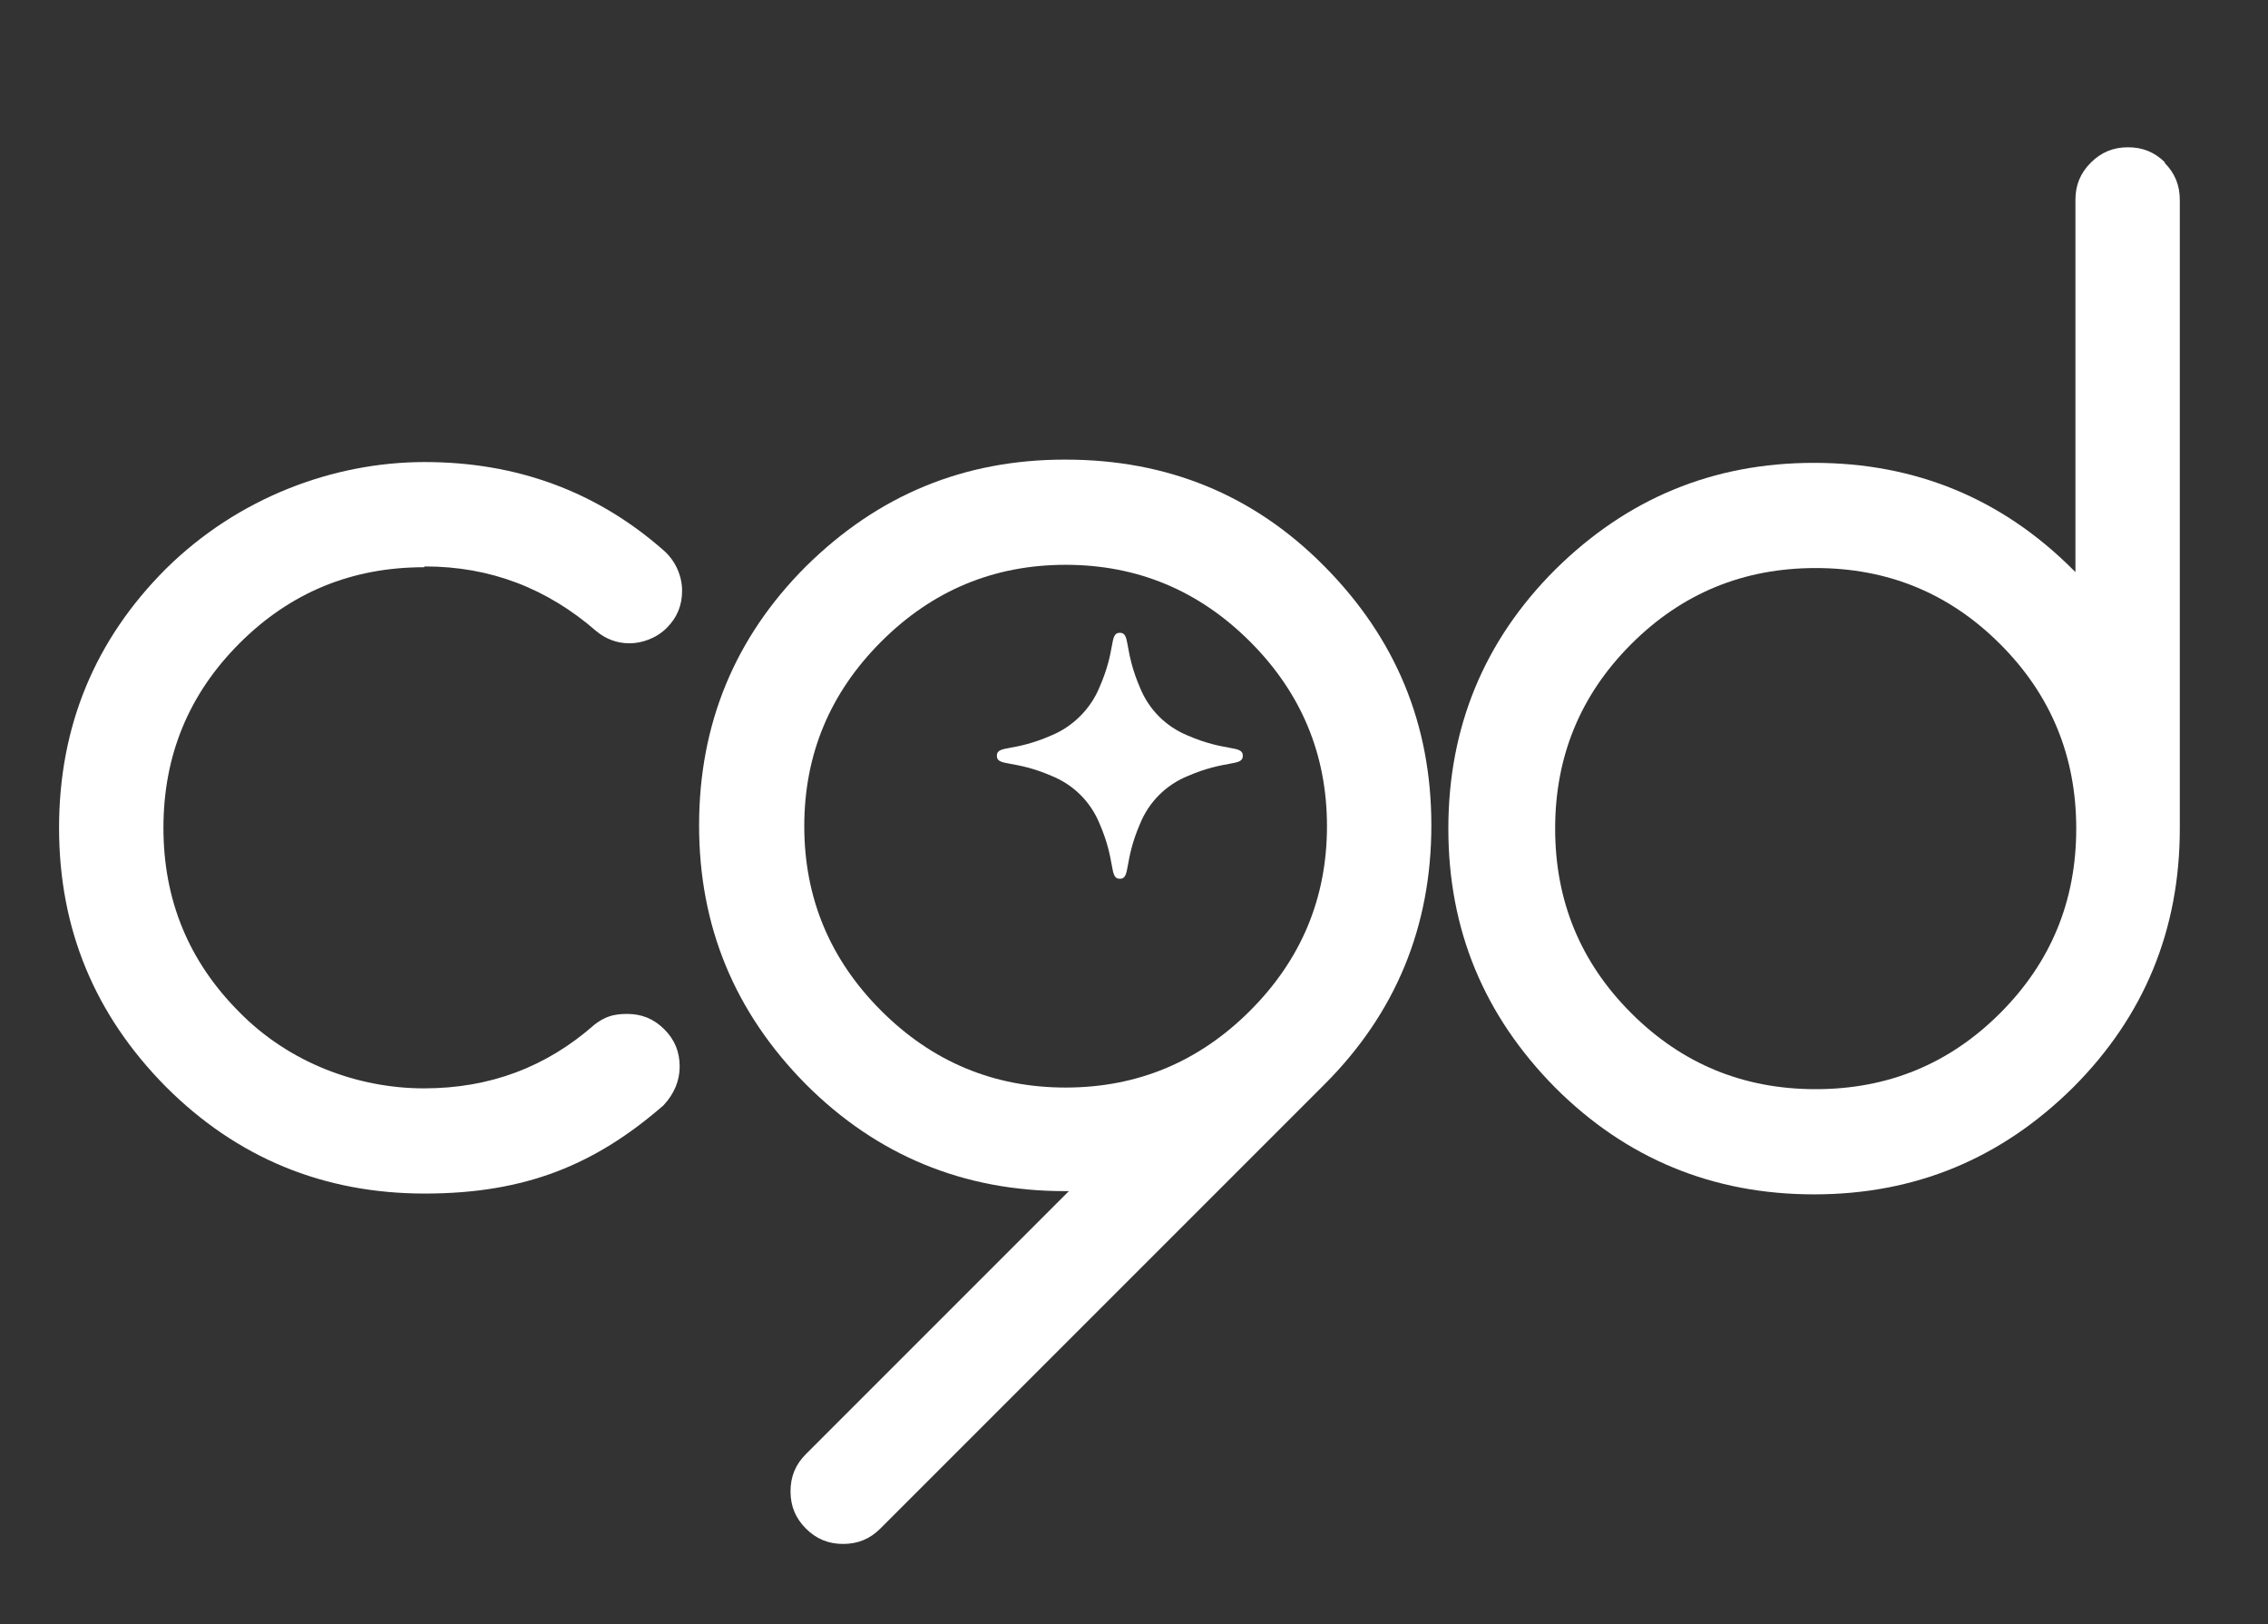
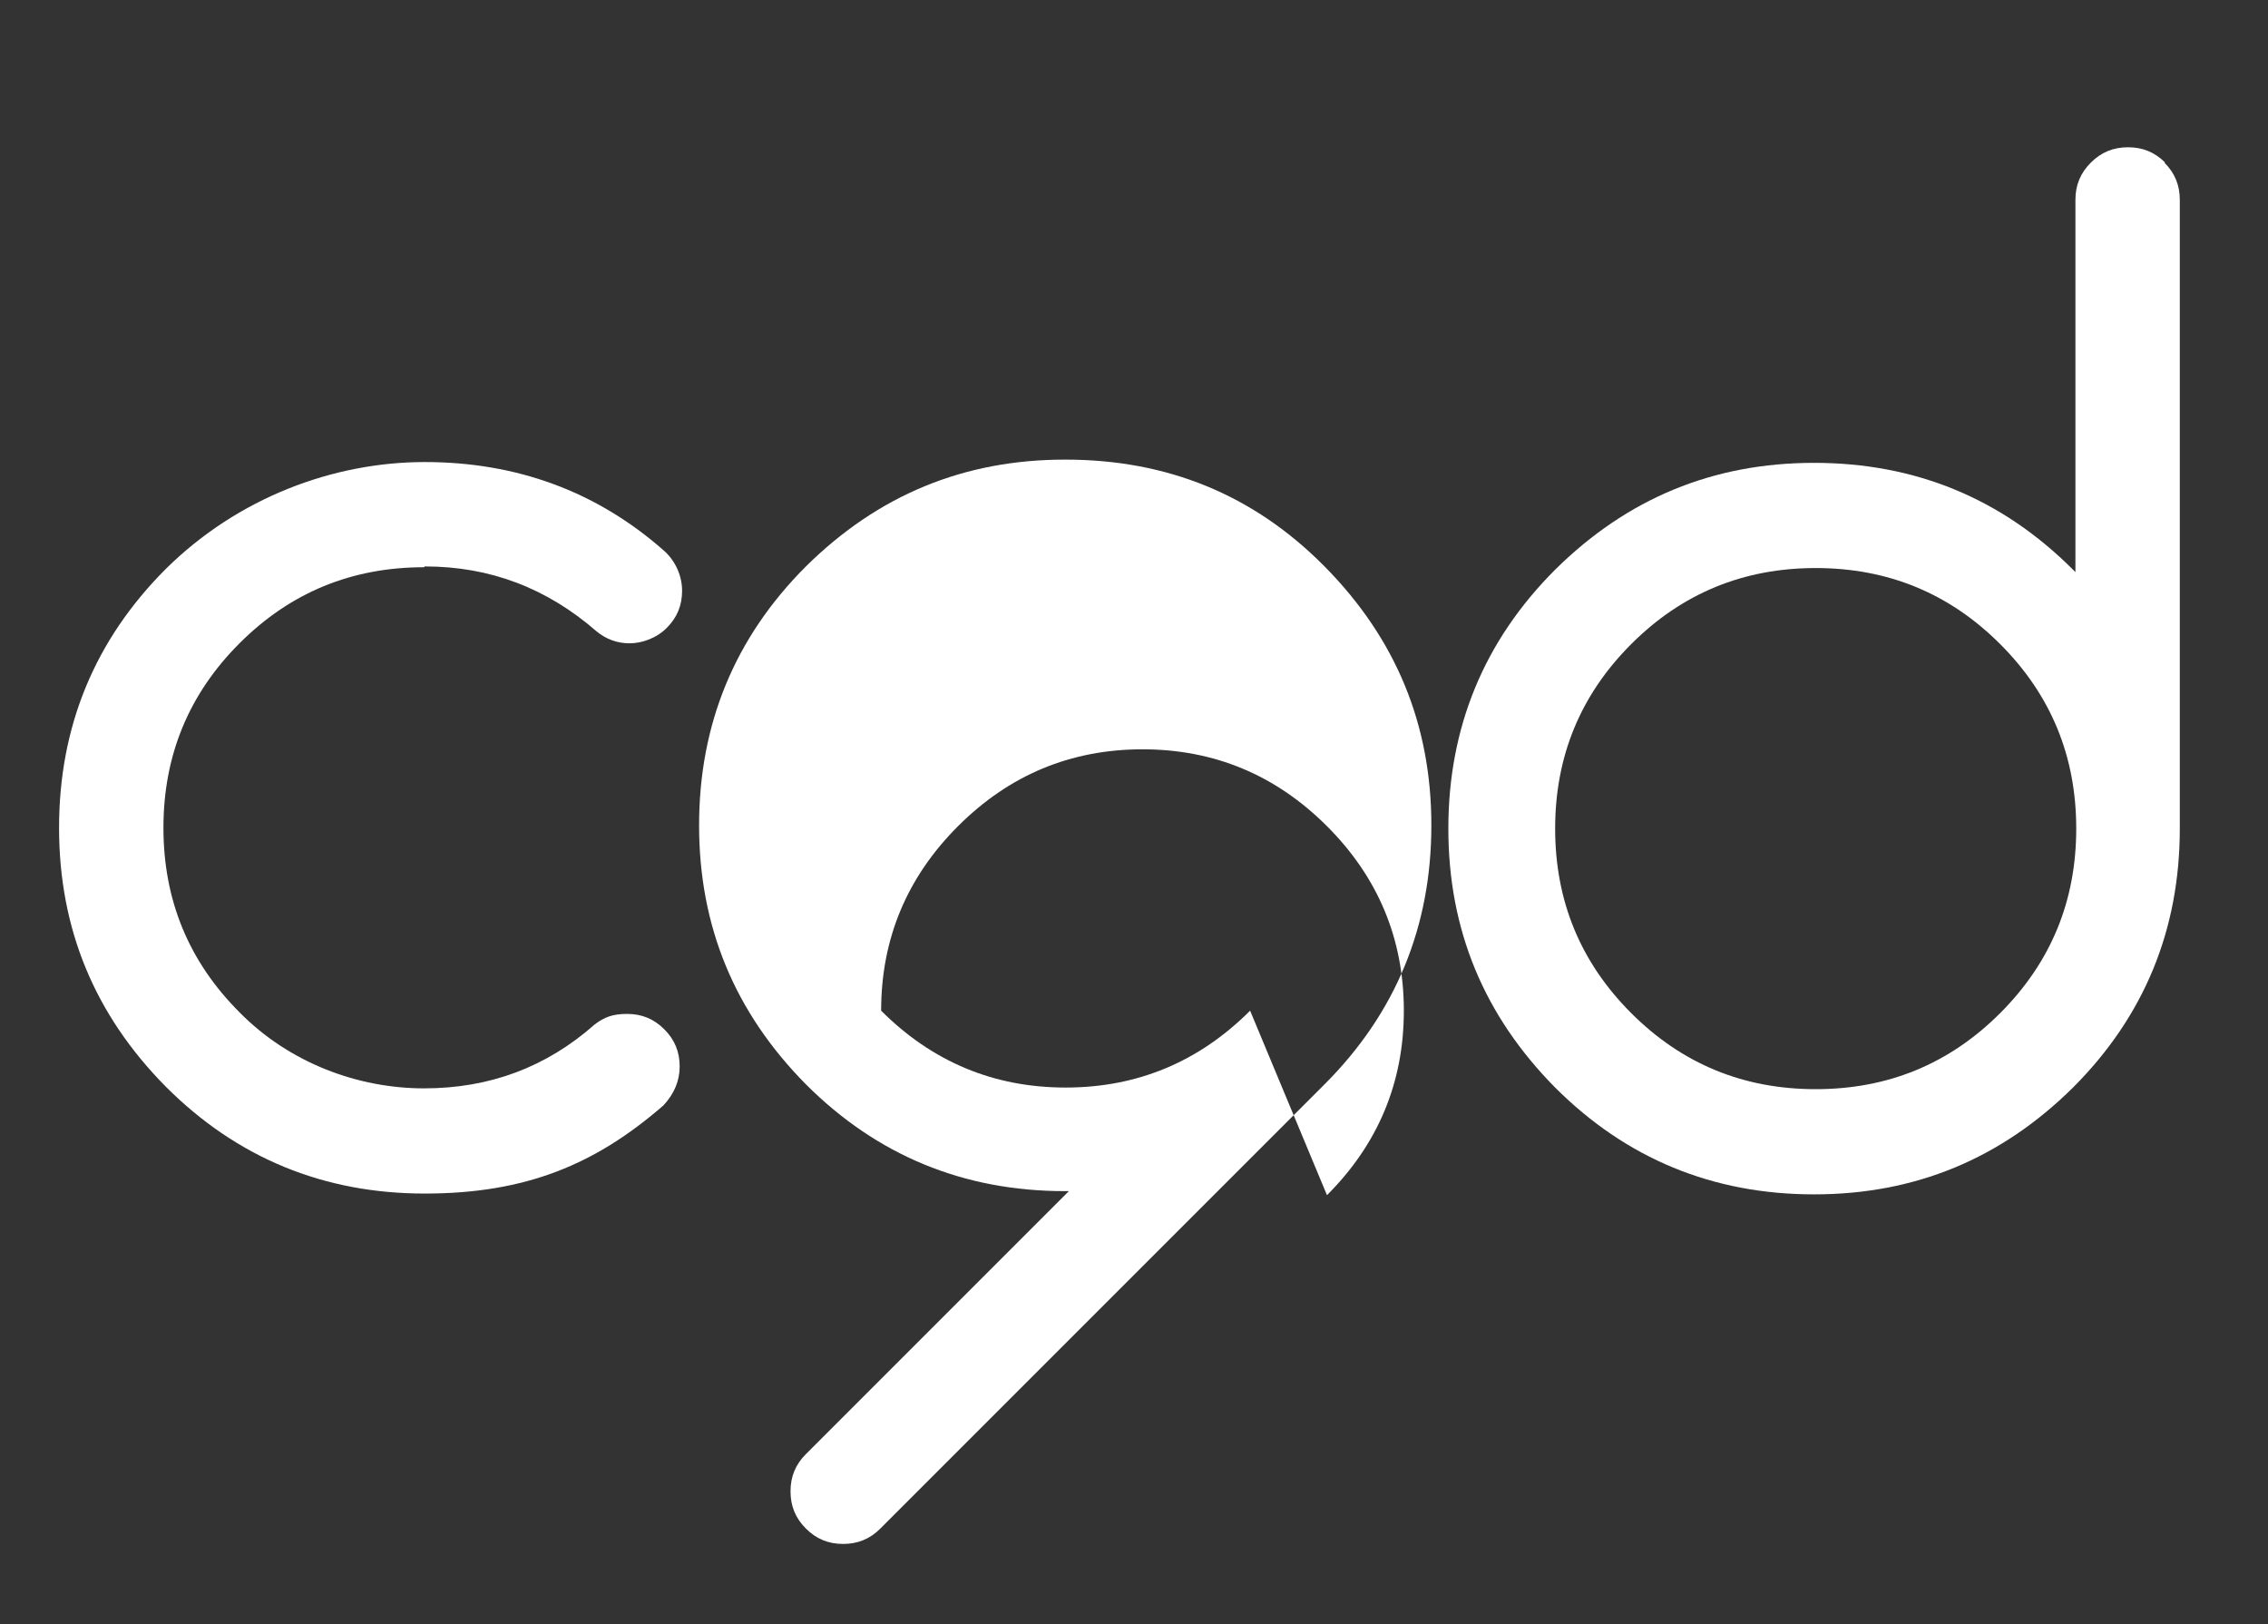
<svg xmlns="http://www.w3.org/2000/svg" id="Layer_1" data-name="Layer 1" version="1.1" viewBox="0 0 280.3 200.7">
  <rect x="0" y="0" width="280.3" height="200.7" fill="#333333" stroke="none" />
  <defs>
    <style>
      .cls-1 {
        fill: #fff;
        stroke-width: 0px;
      }
    </style>
  </defs>
  <path class="cls-1" d="M52.5,70c8.1,0,15.1,2.7,21.2,8,1.2,1,2.6,1.5,4.1,1.5s3.3-.6,4.6-1.9c1.3-1.3,1.9-2.8,1.9-4.6s-.8-3.7-2.3-5c-8.3-7.3-18.2-10.9-29.5-10.9s-23.1,4.4-32,13.2c-8.8,8.8-13.2,19.5-13.2,32s4.4,23.1,13.2,32c8.8,8.8,19.5,13.2,32,13.2s21.1-3.6,29.5-10.9c1.3-1.4,2-3,2-4.8s-.6-3.3-1.9-4.6c-1.3-1.3-2.8-1.9-4.6-1.9s-2.8.4-4,1.3c-6,5.3-13,7.9-21.1,7.9s-16.6-3.1-22.8-9.4c-6.3-6.3-9.4-13.9-9.4-22.8s3.1-16.5,9.4-22.8c6.3-6.3,13.9-9.4,22.8-9.4Z" />
  <path class="cls-1" d="M267.6,20.1c-1.3-1.3-2.8-1.9-4.6-1.9s-3.3.6-4.6,1.9c-1.3,1.3-1.9,2.8-1.9,4.6v46c-.1-.1-.2-.2-.3-.3-8.8-8.8-19.5-13.2-32-13.2s-23.1,4.4-32,13.2c-8.8,8.8-13.2,19.5-13.2,32s4.4,23.1,13.2,32c8.8,8.8,19.5,13.2,32,13.2s23.1-4.4,32-13.2c8.8-8.8,13.2-19.5,13.2-32V24.7c0-1.8-.6-3.3-1.9-4.6ZM247.2,125.2c-6.3,6.3-13.9,9.4-22.8,9.4s-16.5-3.1-22.8-9.4c-6.3-6.3-9.4-13.9-9.4-22.8s3.1-16.5,9.4-22.8c6.3-6.3,13.9-9.4,22.8-9.4s16.5,3.1,22.8,9.4c6.3,6.3,9.4,13.9,9.4,22.8s-3.1,16.5-9.4,22.8Z" />
-   <path class="cls-1" d="M131.6,56.8c-12.5,0-23.1,4.4-32,13.2-8.8,8.8-13.2,19.5-13.2,32,0,12.5,4.4,23.1,13.2,32,8.8,8.8,19.5,13.2,32,13.2.2,0,.3,0,.5,0l-32.5,32.5c-1.3,1.3-1.9,2.8-1.9,4.6,0,1.8.6,3.3,1.9,4.6,1.3,1.3,2.8,1.9,4.6,1.9,1.8,0,3.3-.6,4.6-1.9l54.9-54.9c8.8-8.8,13.2-19.5,13.2-32,0-12.5-4.4-23.1-13.2-32s-19.5-13.2-32-13.2ZM154.5,124.9c-6.3,6.3-13.9,9.5-22.8,9.5-8.9,0-16.5-3.2-22.8-9.5s-9.5-13.9-9.5-22.8c0-8.9,3.2-16.5,9.5-22.8s13.9-9.5,22.8-9.5,16.5,3.2,22.8,9.5c6.3,6.3,9.5,13.9,9.5,22.8s-3.2,16.5-9.5,22.8Z" />
-   <path class="cls-1" d="M151.9,92.4c-1.1-.2-2.8-.5-5.1-1.5-2.7-1.1-4.8-3.2-5.9-5.9-1-2.3-1.3-4-1.5-5.1-.2-1.1-.3-1.7-1-1.7s-.8.6-1,1.7c-.2,1.1-.5,2.7-1.5,5-1.1,2.7-3.3,4.9-6,6-2.3,1-3.9,1.3-5,1.5-1.1.2-1.7.3-1.7,1s.6.8,1.7,1c1.1.2,2.8.5,5.1,1.5,2.7,1.1,4.8,3.2,5.9,5.9,1,2.3,1.3,4,1.5,5.1.2,1.1.3,1.7,1,1.7s.8-.6,1-1.7c.2-1.1.5-2.8,1.5-5.1,1.1-2.7,3.2-4.8,5.9-5.9,2.3-1,4-1.3,5.1-1.5,1.1-.2,1.7-.3,1.7-1s-.6-.8-1.7-1Z" />
+   <path class="cls-1" d="M131.6,56.8c-12.5,0-23.1,4.4-32,13.2-8.8,8.8-13.2,19.5-13.2,32,0,12.5,4.4,23.1,13.2,32,8.8,8.8,19.5,13.2,32,13.2.2,0,.3,0,.5,0l-32.5,32.5c-1.3,1.3-1.9,2.8-1.9,4.6,0,1.8.6,3.3,1.9,4.6,1.3,1.3,2.8,1.9,4.6,1.9,1.8,0,3.3-.6,4.6-1.9l54.9-54.9c8.8-8.8,13.2-19.5,13.2-32,0-12.5-4.4-23.1-13.2-32s-19.5-13.2-32-13.2ZM154.5,124.9c-6.3,6.3-13.9,9.5-22.8,9.5-8.9,0-16.5-3.2-22.8-9.5c0-8.9,3.2-16.5,9.5-22.8s13.9-9.5,22.8-9.5,16.5,3.2,22.8,9.5c6.3,6.3,9.5,13.9,9.5,22.8s-3.2,16.5-9.5,22.8Z" />
</svg>